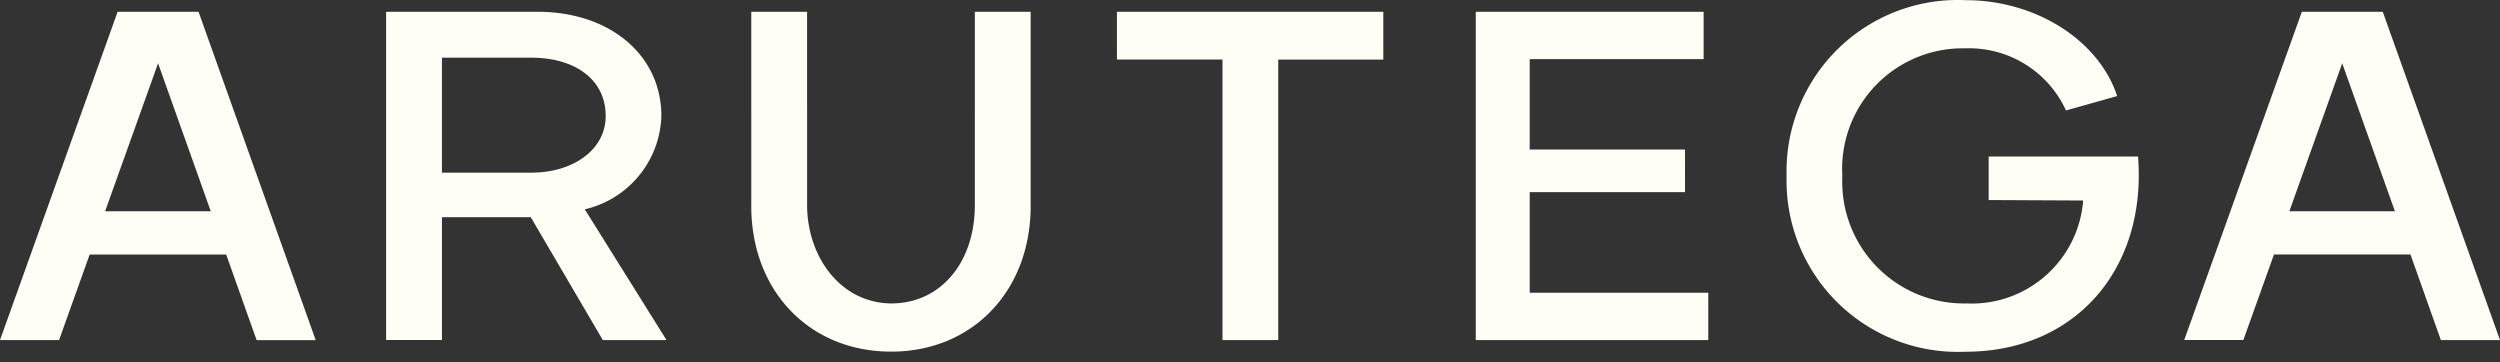
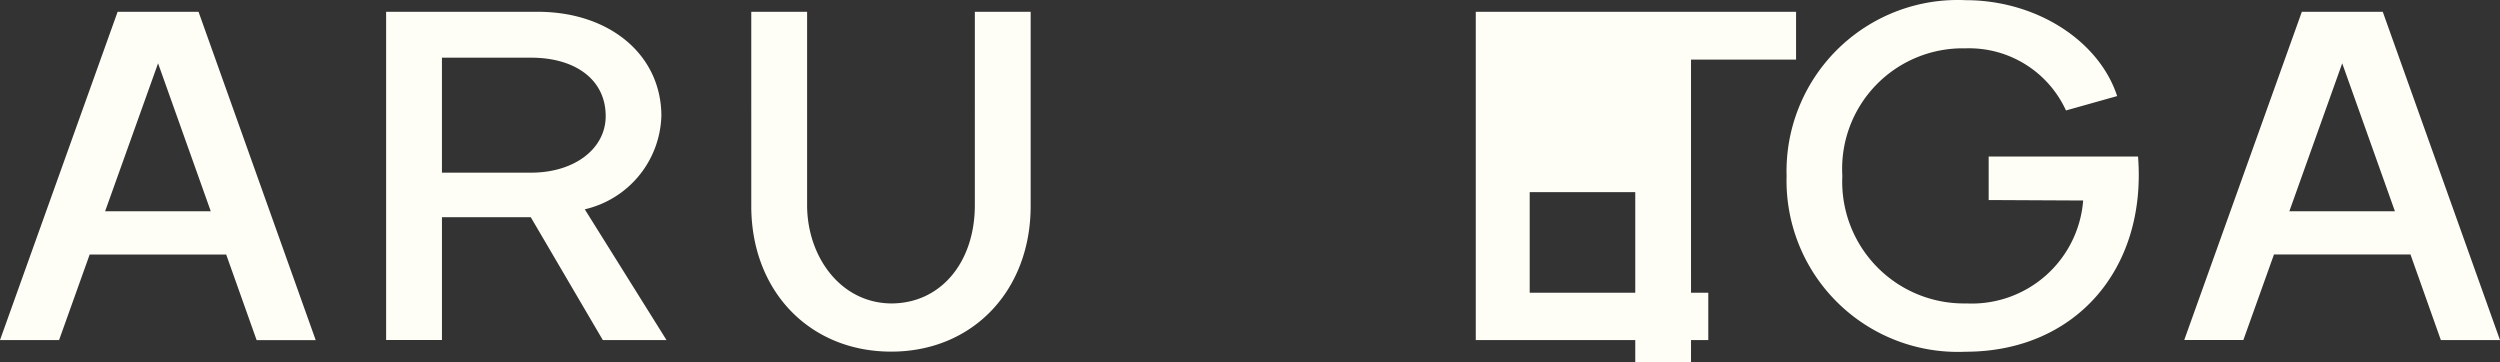
<svg xmlns="http://www.w3.org/2000/svg" width="145" height="21" fill="none">
  <rect width="100%" height="100%" fill="#333333" stroke="none" />
-   <path fill="#FFFEF6" d="M141.57 19.725H145L138.2.684h-4.693l-6.821 19.037h3.429l1.775-4.961h7.918zm-8.788-7.472 3.066-8.581 3.057 8.581zM88.722 11.145h9.009V8.672h-9.009V3.428H98.81V.684H85.595v19.04H99.08V16.98H88.722zM64.782 3.454h6.123v16.27h3.234V3.455h6.093V.684h-15.45zM56.541 11.898c0 3.308-1.97 5.702-4.851 5.702-2.964-.027-4.878-2.742-4.878-5.702V.684h-3.238V11.95c0 4.921 3.37 8.444 8.116 8.444 4.719 0 8.088-3.528 8.088-8.444V.684h-3.237zM38.36 6.735c0-3.55-2.994-6.051-7.173-6.051h-8.792V19.72h3.238v-7.124h5.151l4.18 7.128h3.694l-4.741-7.584a5.734 5.734 0 0 0 4.442-5.406m-12.727 3.282v-6.67h5.182c2.509 0 4.316 1.239 4.316 3.388 0 1.908-1.833 3.28-4.316 3.28h-5.182zM6.822.684 0 19.724h3.426L5.2 14.764h7.92l1.764 4.962h3.426L11.515.684zm-.726 11.57 3.072-8.582 3.057 8.581zM115.343 9.074v2.528l5.481.027a6.481 6.481 0 0 1-6.769 5.97 7.06 7.06 0 0 1-7.199-7.397 6.98 6.98 0 0 1 1.95-5.266 7 7 0 0 1 5.196-2.132 6.18 6.18 0 0 1 5.825 3.602l2.967-.834c-1.053-3.22-4.693-5.562-8.791-5.562a9.93 9.93 0 0 0-9.663 6.206 9.9 9.9 0 0 0-.717 3.99 9.92 9.92 0 0 0 2.969 7.358 9.94 9.94 0 0 0 7.411 2.836c6.337 0 10.517-4.762 10.003-11.323h-8.663z" />
+   <path fill="#FFFEF6" d="M141.57 19.725H145L138.2.684h-4.693l-6.821 19.037h3.429l1.775-4.961h7.918zm-8.788-7.472 3.066-8.581 3.057 8.581zM88.722 11.145h9.009V8.672h-9.009V3.428H98.81V.684H85.595v19.04H99.08V16.98H88.722zh6.123v16.27h3.234V3.455h6.093V.684h-15.45zM56.541 11.898c0 3.308-1.97 5.702-4.851 5.702-2.964-.027-4.878-2.742-4.878-5.702V.684h-3.238V11.95c0 4.921 3.37 8.444 8.116 8.444 4.719 0 8.088-3.528 8.088-8.444V.684h-3.237zM38.36 6.735c0-3.55-2.994-6.051-7.173-6.051h-8.792V19.72h3.238v-7.124h5.151l4.18 7.128h3.694l-4.741-7.584a5.734 5.734 0 0 0 4.442-5.406m-12.727 3.282v-6.67h5.182c2.509 0 4.316 1.239 4.316 3.388 0 1.908-1.833 3.28-4.316 3.28h-5.182zM6.822.684 0 19.724h3.426L5.2 14.764h7.92l1.764 4.962h3.426L11.515.684zm-.726 11.57 3.072-8.582 3.057 8.581zM115.343 9.074v2.528l5.481.027a6.481 6.481 0 0 1-6.769 5.97 7.06 7.06 0 0 1-7.199-7.397 6.98 6.98 0 0 1 1.95-5.266 7 7 0 0 1 5.196-2.132 6.18 6.18 0 0 1 5.825 3.602l2.967-.834c-1.053-3.22-4.693-5.562-8.791-5.562a9.93 9.93 0 0 0-9.663 6.206 9.9 9.9 0 0 0-.717 3.99 9.92 9.92 0 0 0 2.969 7.358 9.94 9.94 0 0 0 7.411 2.836c6.337 0 10.517-4.762 10.003-11.323h-8.663z" />
</svg>